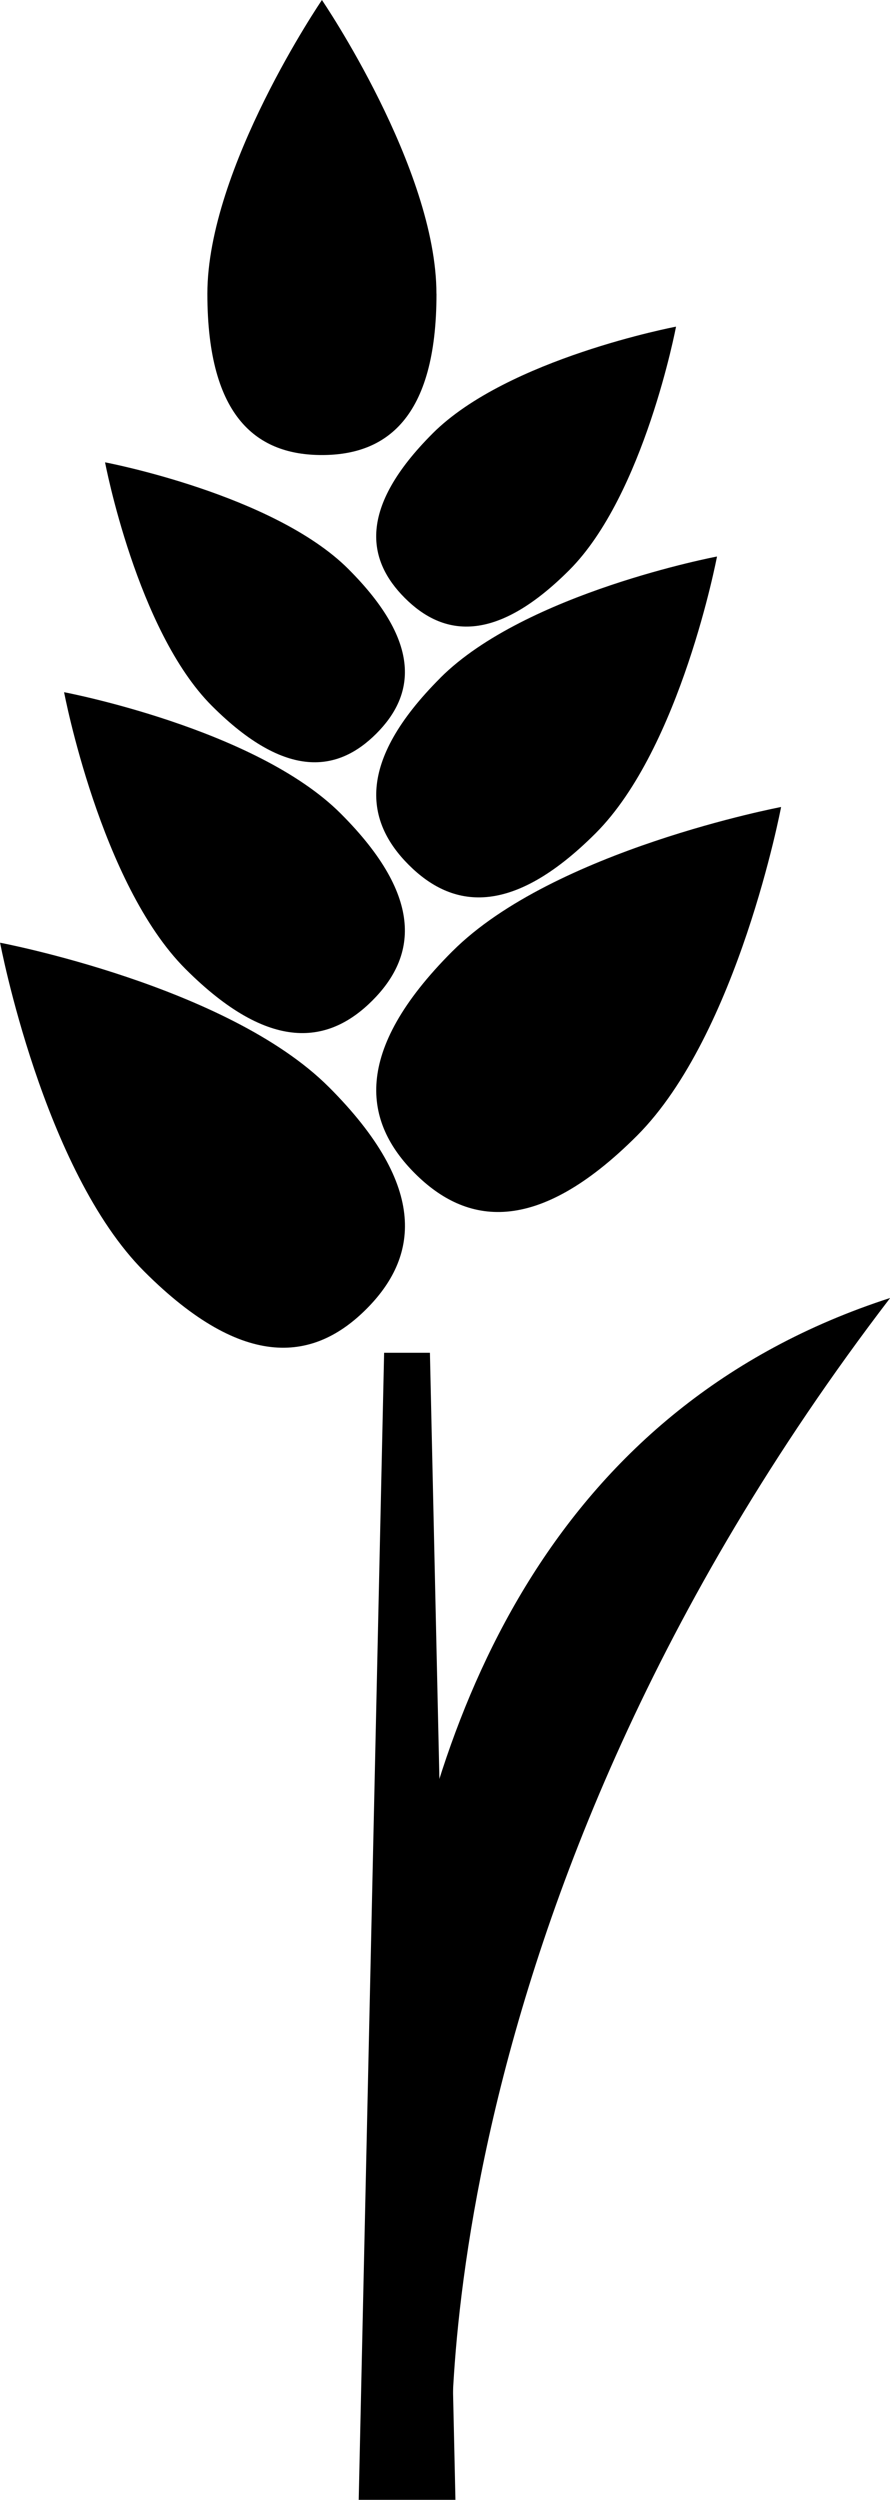
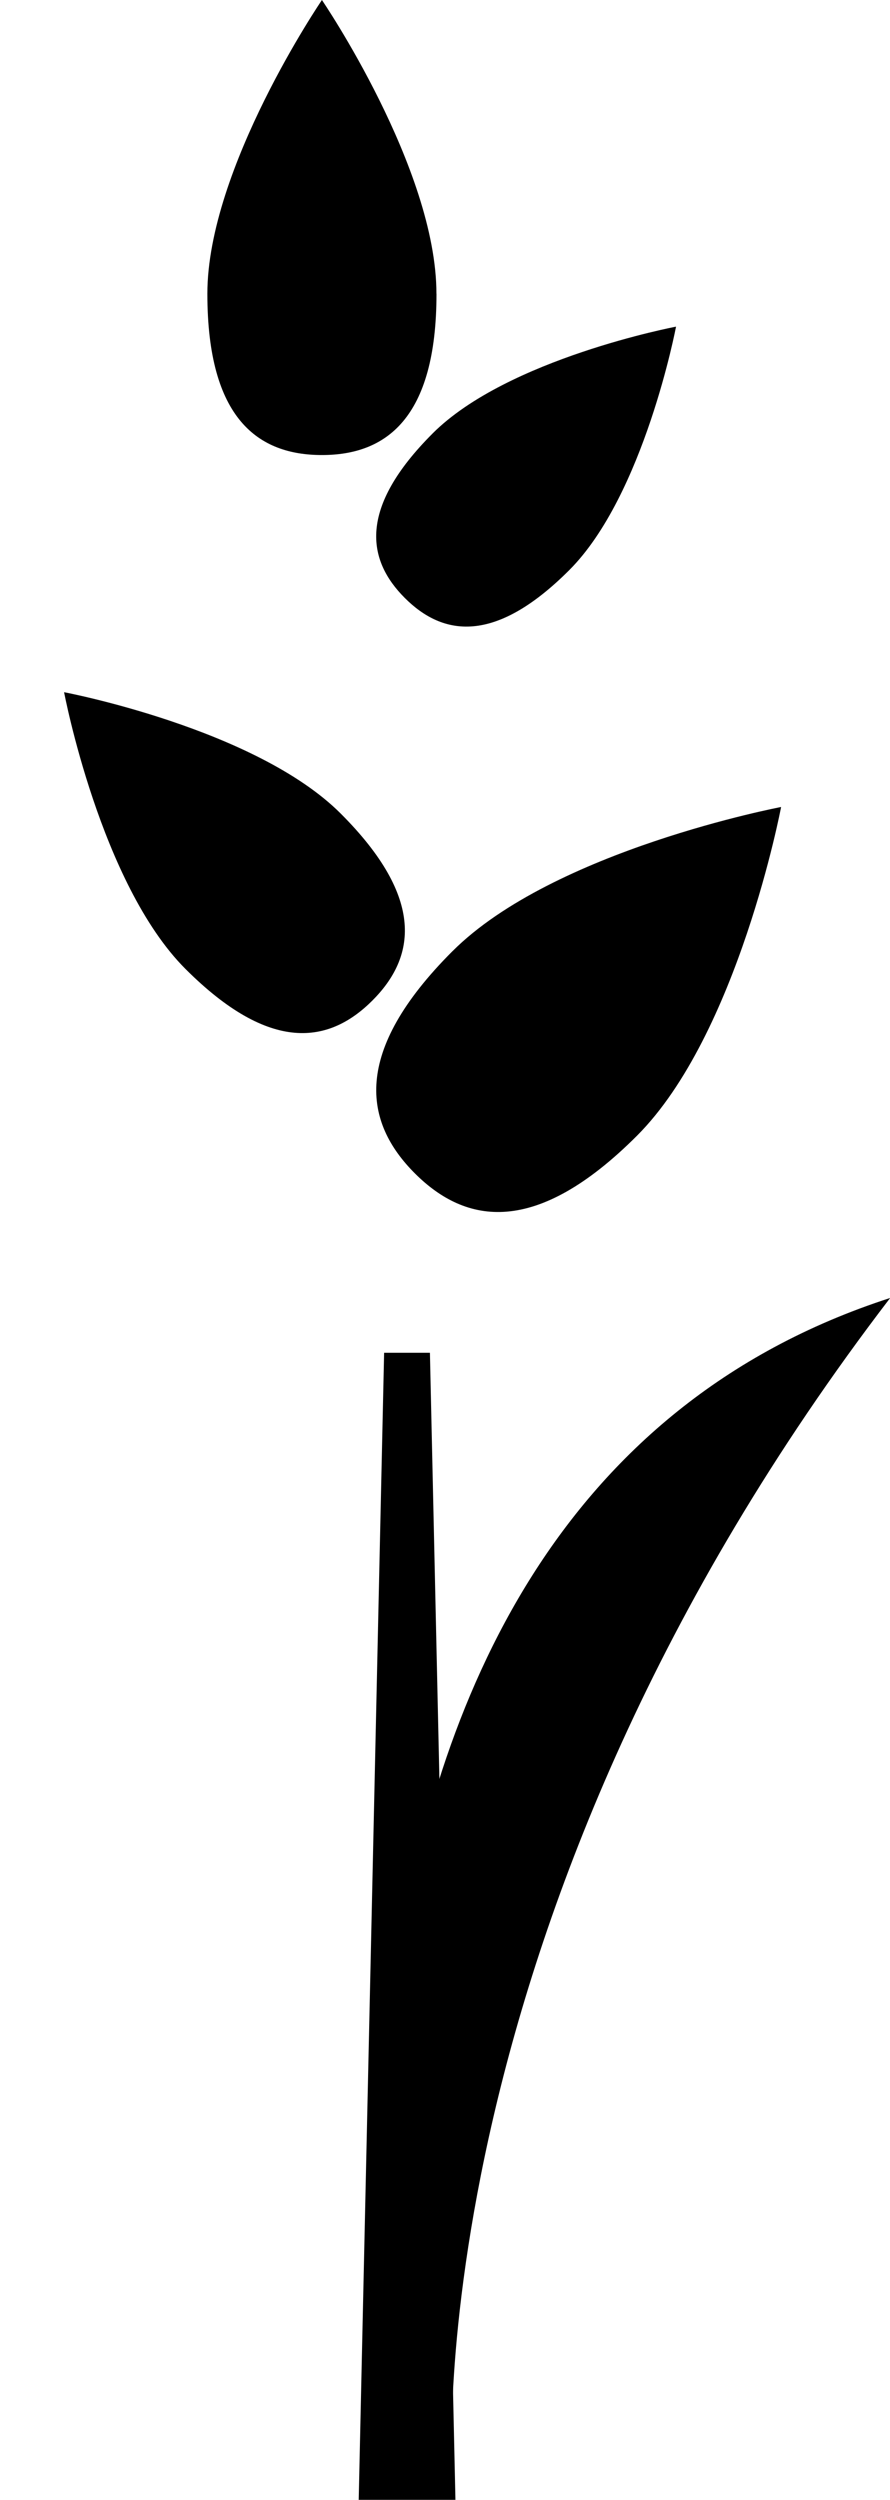
<svg xmlns="http://www.w3.org/2000/svg" height="258.6" preserveAspectRatio="xMidYMid meet" version="1.0" viewBox="99.9 15.0 92.1 258.6" width="92.1" zoomAndPan="magnify">
  <g fill-rule="evenodd" id="change1_1">
-     <path d="m133.92 127.44c10.466 10.466 9.161 17.709 3.889 22.981s-12.515 6.577-22.981-3.889c-10.466-10.465-14.919-34.011-14.919-34.011s23.539 4.45 34.009 14.92z" fill="inherit" />
    <path d="m135.16 99.162c8.809 8.81 7.711 14.905 3.273 19.343s-10.533 5.536-19.343-3.273c-8.809-8.809-12.558-28.626-12.558-28.626s19.83 3.75 28.63 12.558z" fill="inherit" />
-     <path d="m135.96 73.875c7.751 7.751 6.785 13.114 2.88 17.019s-9.268 4.871-17.019-2.88c-7.75-7.75-11.049-25.187-11.049-25.187s17.44 3.298 25.19 11.048z" fill="inherit" />
    <path d="m146.72 113.4c-10.466 10.466-9.161 17.709-3.889 22.981s12.515 6.577 22.981-3.889c10.466-10.465 14.919-34.011 14.919-34.011s-23.55 4.461-34.01 14.921z" fill="inherit" />
-     <path d="m145.47 85.125c-8.809 8.81-7.711 14.905-3.273 19.343s10.533 5.536 19.343-3.273c8.809-8.809 12.558-28.626 12.558-28.626s-19.82 3.743-28.63 12.551z" fill="inherit" />
    <path d="m144.67 59.839c-7.751 7.751-6.785 13.114-2.88 17.019s9.268 4.871 17.019-2.88c7.75-7.75 11.049-25.187 11.049-25.187s-17.44 3.297-25.19 11.048z" fill="inherit" />
    <path d="m145.07 45.387c0 12.999-5.309 16.686-11.856 16.686s-11.855-3.688-11.855-16.686 11.855-30.385 11.855-30.385 11.85 17.387 11.85 30.385z" fill="inherit" />
    <path d="M137.02 273.6L147.03 273.6 144.39 154.94 139.65 154.94z" fill="inherit" />
    <path d="m141.35 272.6s-18.333-101 50.667-123.33c-49 64-45.333 121.33-45.333 121.33" fill="inherit" />
  </g>
</svg>